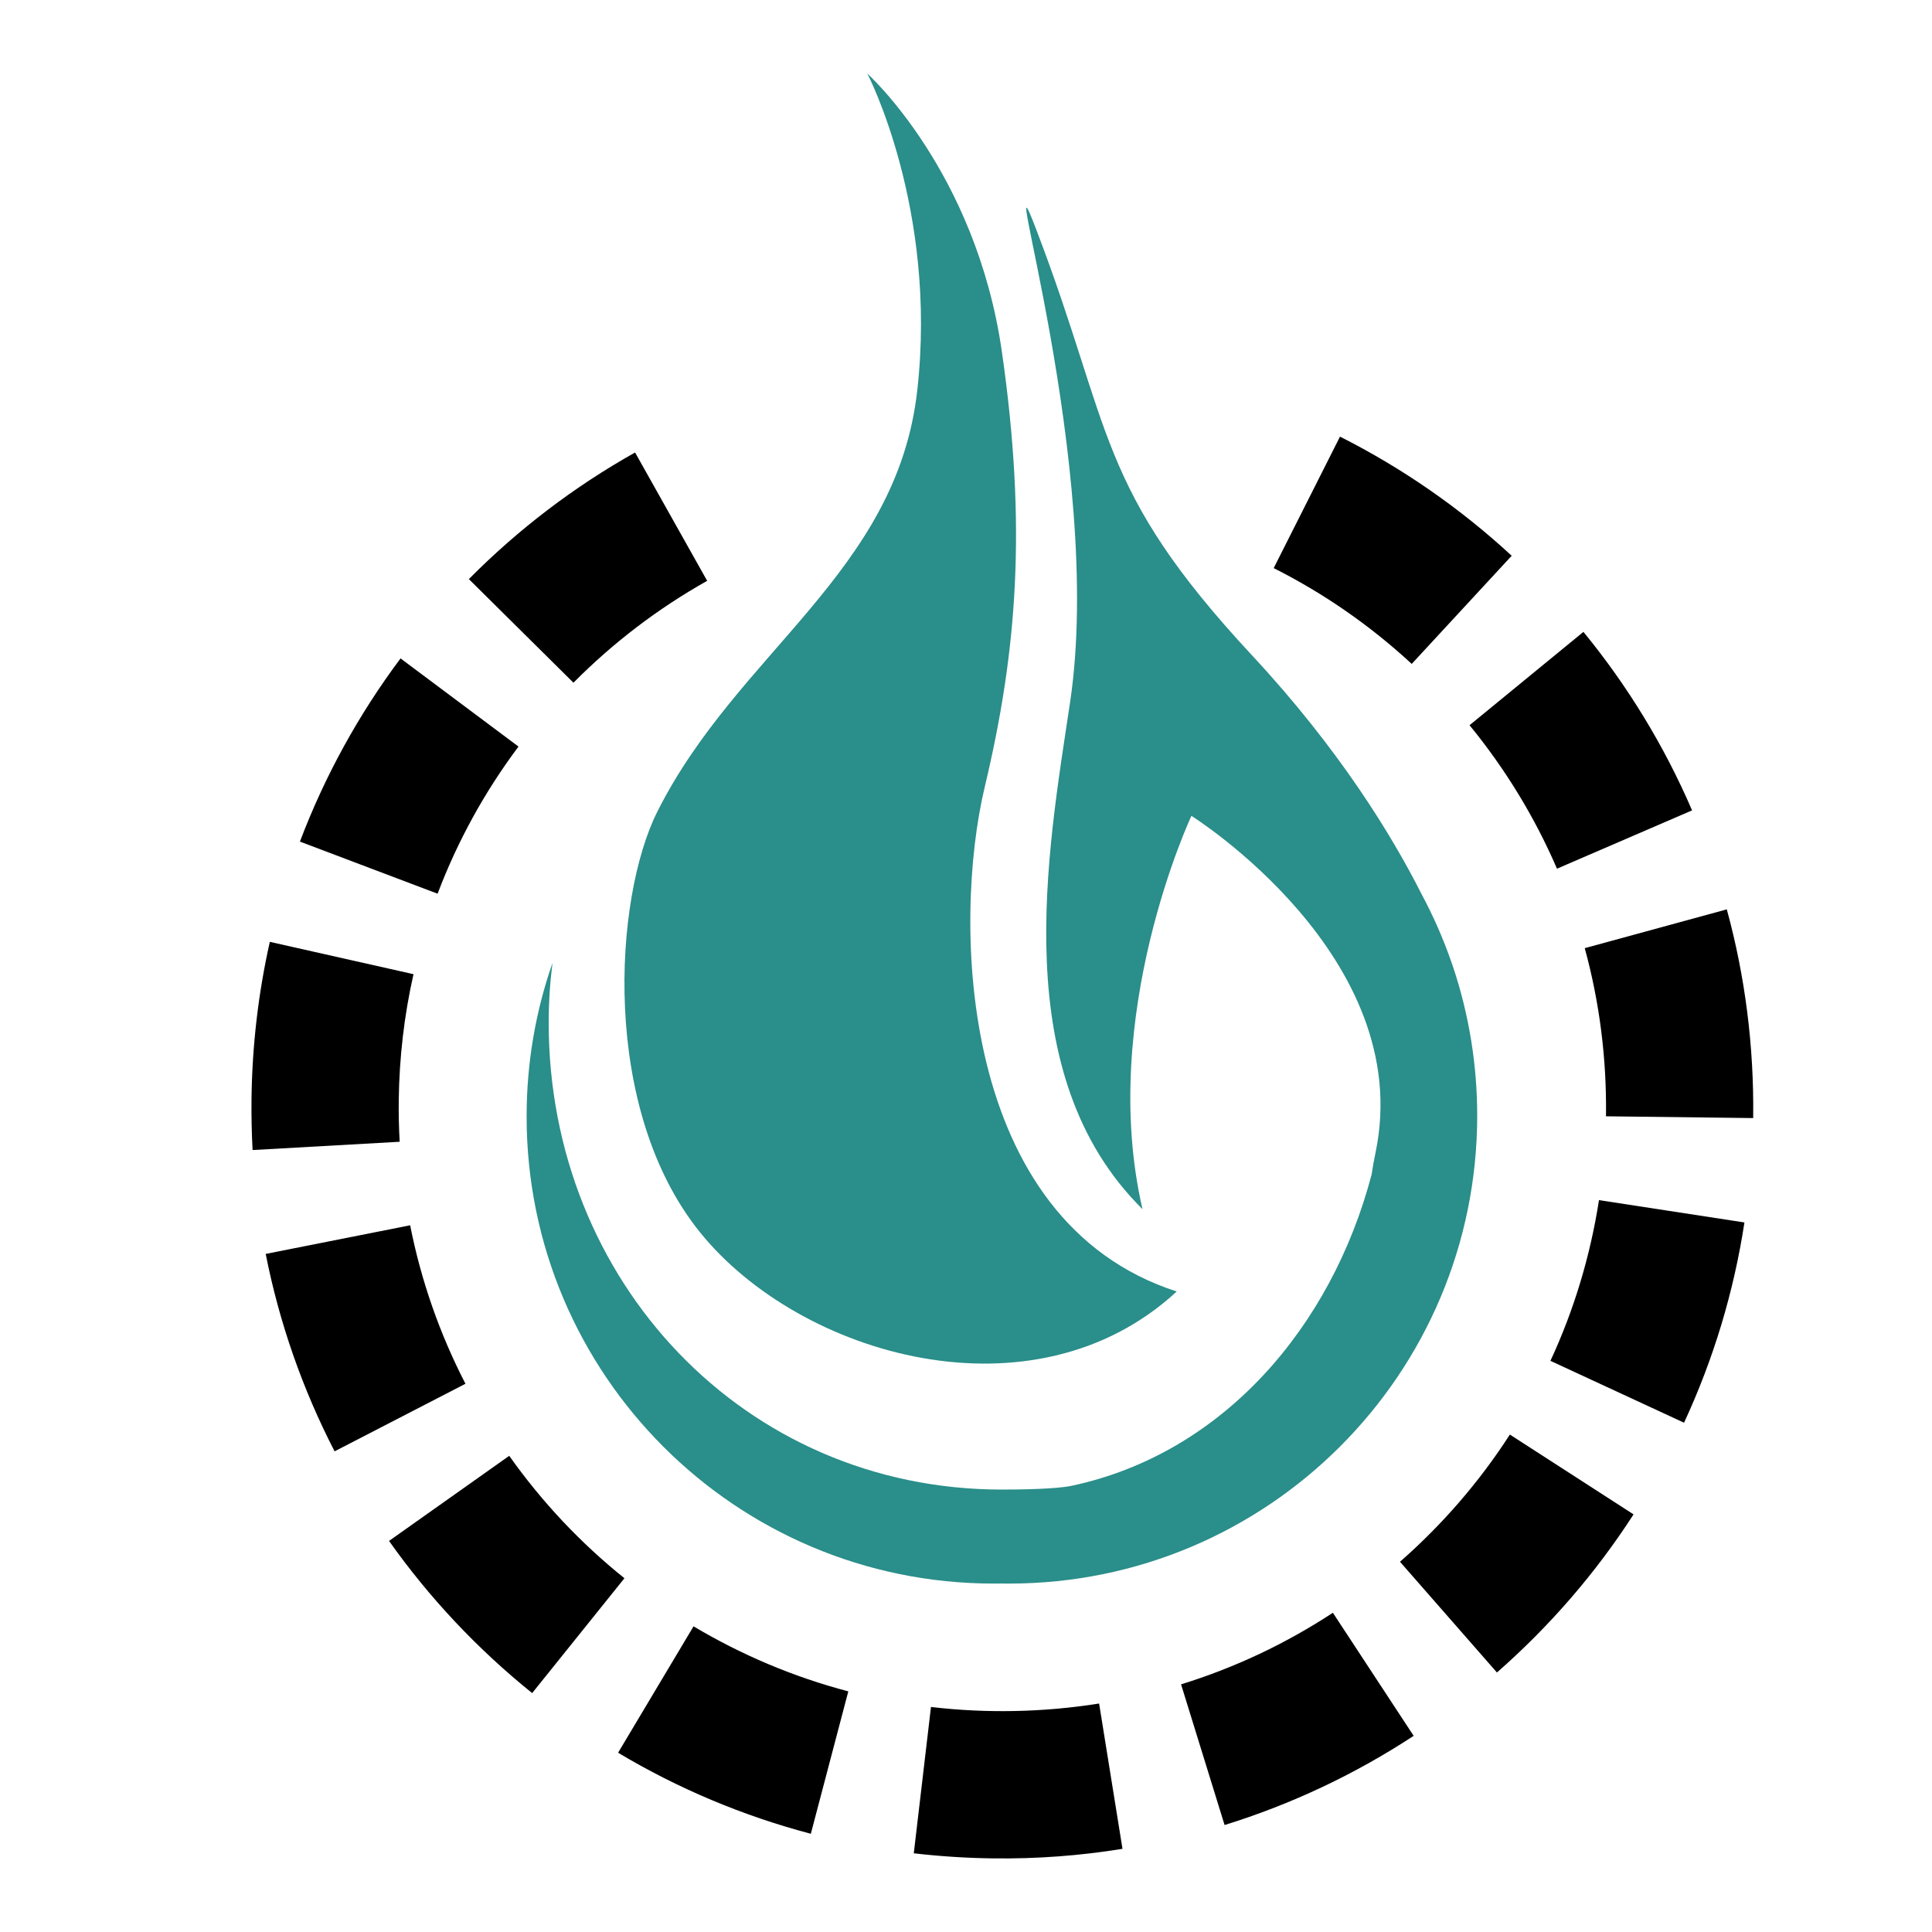
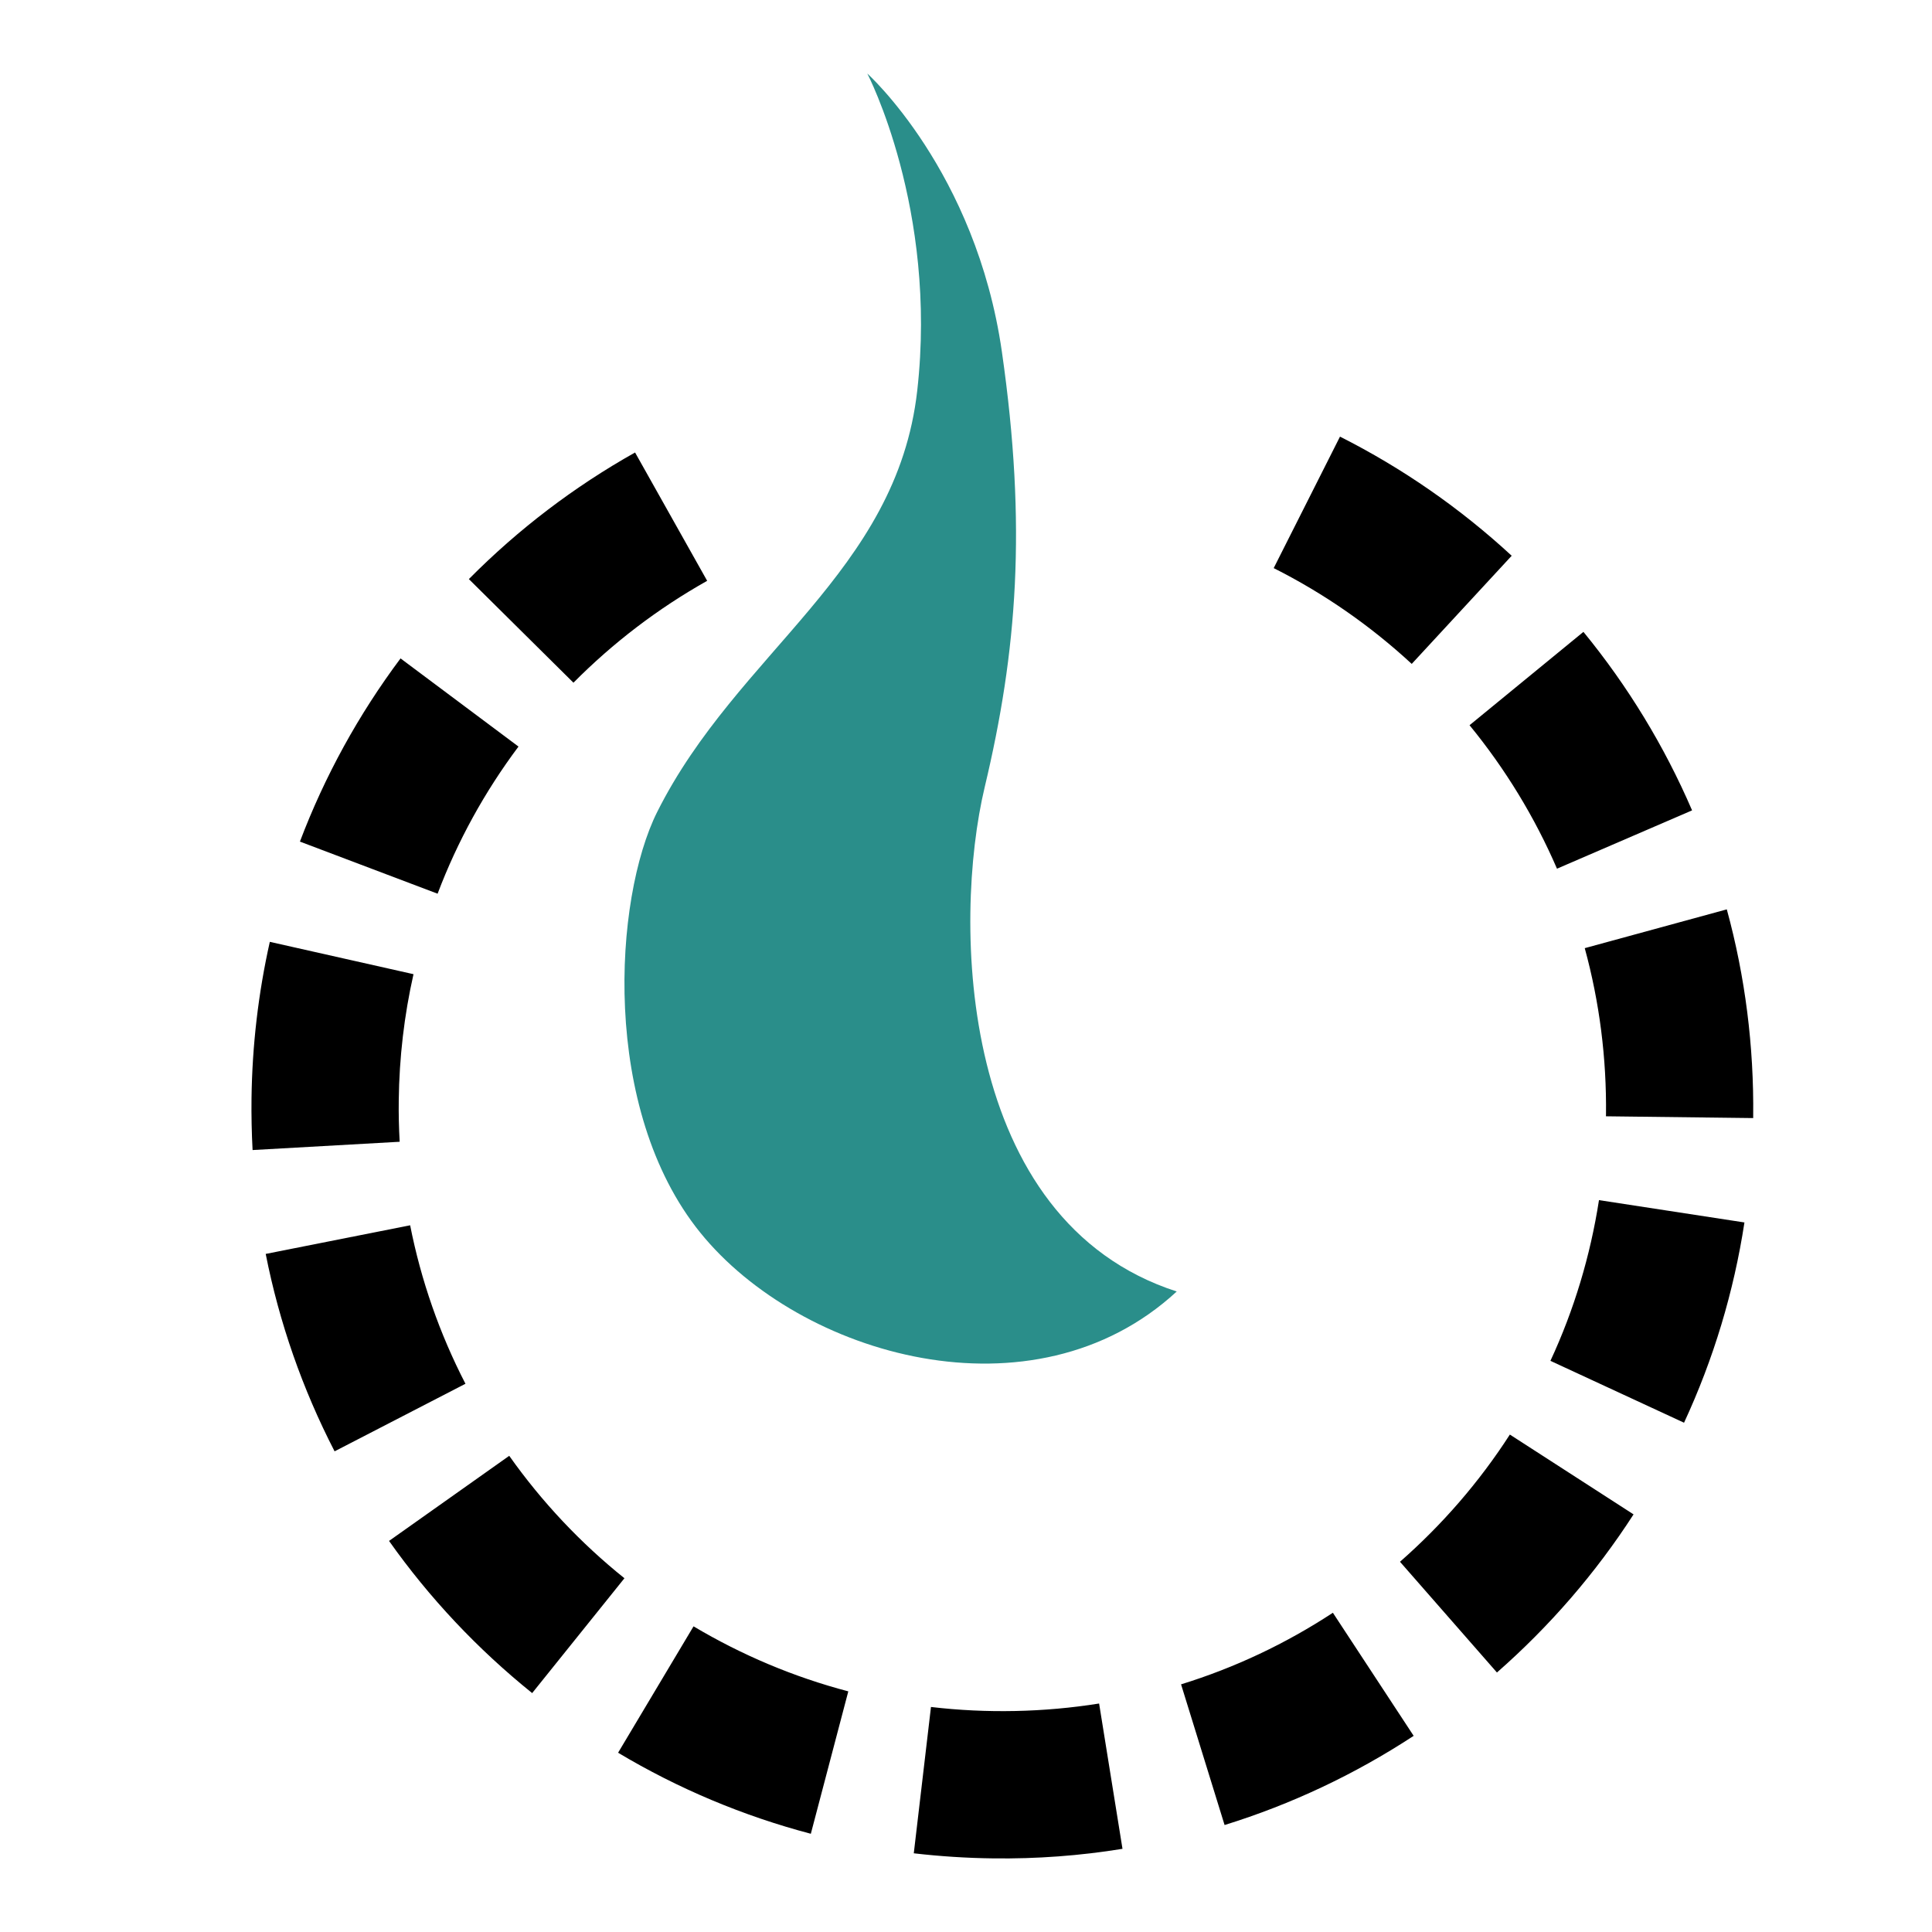
<svg xmlns="http://www.w3.org/2000/svg" version="1.1" id="Calque_1" x="0px" y="0px" width="38px" height="38px" viewBox="0 0 38 38" enable-background="new 0 0 38 38" xml:space="preserve">
  <path d="M19.536,36.552c-0.521-0.006-1.047-0.04-1.563-0.1l0.338-2.878c1.093,0.129,2.224,0.105,3.307-0.068l0.46,2.858  C21.243,36.5,20.388,36.563,19.536,36.552z M15.948,36.068c-1.331-0.351-2.606-0.886-3.791-1.594l1.484-2.486  c0.952,0.567,1.976,0.998,3.044,1.279L15.948,36.068z M24.086,35.896l-0.856-2.767c1.056-0.326,2.06-0.8,2.986-1.408l1.589,2.421  C26.65,34.899,25.399,35.489,24.086,35.896z M10.467,33.301c-1.073-0.864-2.02-1.869-2.815-2.993l2.364-1.674  c0.64,0.905,1.402,1.715,2.266,2.408L10.467,33.301z M29.443,32.896l-1.907-2.178c0.833-0.731,1.562-1.572,2.161-2.502l2.433,1.57  C31.384,30.943,30.48,31.986,29.443,32.896z M6.581,28.546c-0.632-1.225-1.088-2.531-1.355-3.883l2.841-0.563  c0.214,1.085,0.581,2.135,1.088,3.117L6.581,28.546z M33.123,27.983l-2.628-1.217c0.466-1.004,0.785-2.067,0.955-3.161l2.861,0.439  C34.102,25.409,33.703,26.732,33.123,27.983z M4.968,22.62c-0.018-0.337-0.025-0.677-0.021-1.015c0.013-1.039,0.134-2.075,0.36-3.08  l2.826,0.636c-0.183,0.808-0.28,1.642-0.29,2.478c-0.004,0.273,0.003,0.548,0.018,0.818L4.968,22.62z M34.482,21.991l-2.896-0.035  l0.002-0.028c0.013-1.113-0.127-2.216-0.418-3.279l2.794-0.763c0.362,1.322,0.535,2.695,0.519,4.077V21.991z M8.607,17.578  l-2.708-1.025c0.487-1.286,1.153-2.498,1.979-3.603l2.32,1.734C9.534,15.571,8.998,16.545,8.607,17.578z M30.624,17.086  c-0.438-1.014-1.017-1.964-1.72-2.822l2.24-1.836c0.874,1.067,1.593,2.248,2.137,3.511L30.624,17.086z M11.279,13.428L9.222,11.39  c0.97-0.979,2.07-1.817,3.269-2.49l1.418,2.524C12.945,11.966,12.06,12.64,11.279,13.428z M27.767,13.058  c-0.815-0.753-1.728-1.387-2.715-1.884l1.304-2.586c1.227,0.619,2.363,1.407,3.377,2.343L27.767,13.058z" />
-   <path fill="#2A8E8A" d="M28.587,19.038c0,0-0.016-0.042-0.043-0.124c-0.16-0.46-0.356-0.903-0.583-1.327  c-0.577-1.142-1.612-2.845-3.334-4.696c-3.08-3.311-2.732-4.427-4.25-8.389c-0.834-2.181,1.362,4.693,0.67,9.312  c-0.445,2.979-1.249,7.324,1.425,9.969c-0.885-3.811,0.962-7.736,0.962-7.736s4.427,2.771,3.621,6.625  c-0.033,0.156-0.058,0.3-0.077,0.429c-0.793,3.012-2.936,5.495-5.907,6.124c-0.313,0.065-1.037,0.073-1.365,0.073  c-5.073,0-8.914-4.107-8.914-9.182c0-0.399,0.026-0.792,0.075-1.177c-0.33,0.946-0.509,1.962-0.509,3.021  c0,5.073,4.113,9.187,9.187,9.187c0.05,0,0.101-0.001,0.152-0.001c0.05,0,0.101,0.001,0.152,0.001c5.084,0,9.206-4.122,9.206-9.206  C29.054,20.928,28.89,19.952,28.587,19.038z" />
  <path fill="#2A8E8A" d="M17.059,1.447c0,0,2.136,1.915,2.647,5.472c0.495,3.446,0.296,5.902-0.337,8.558  c-0.634,2.656-0.53,8.535,3.776,9.925c-2.82,2.604-7.409,1.268-9.371-1.157c-1.964-2.426-1.701-6.57-0.848-8.275  c1.579-3.15,4.711-4.707,5.115-8.287C18.445,4.103,17.059,1.447,17.059,1.447z" />
</svg>